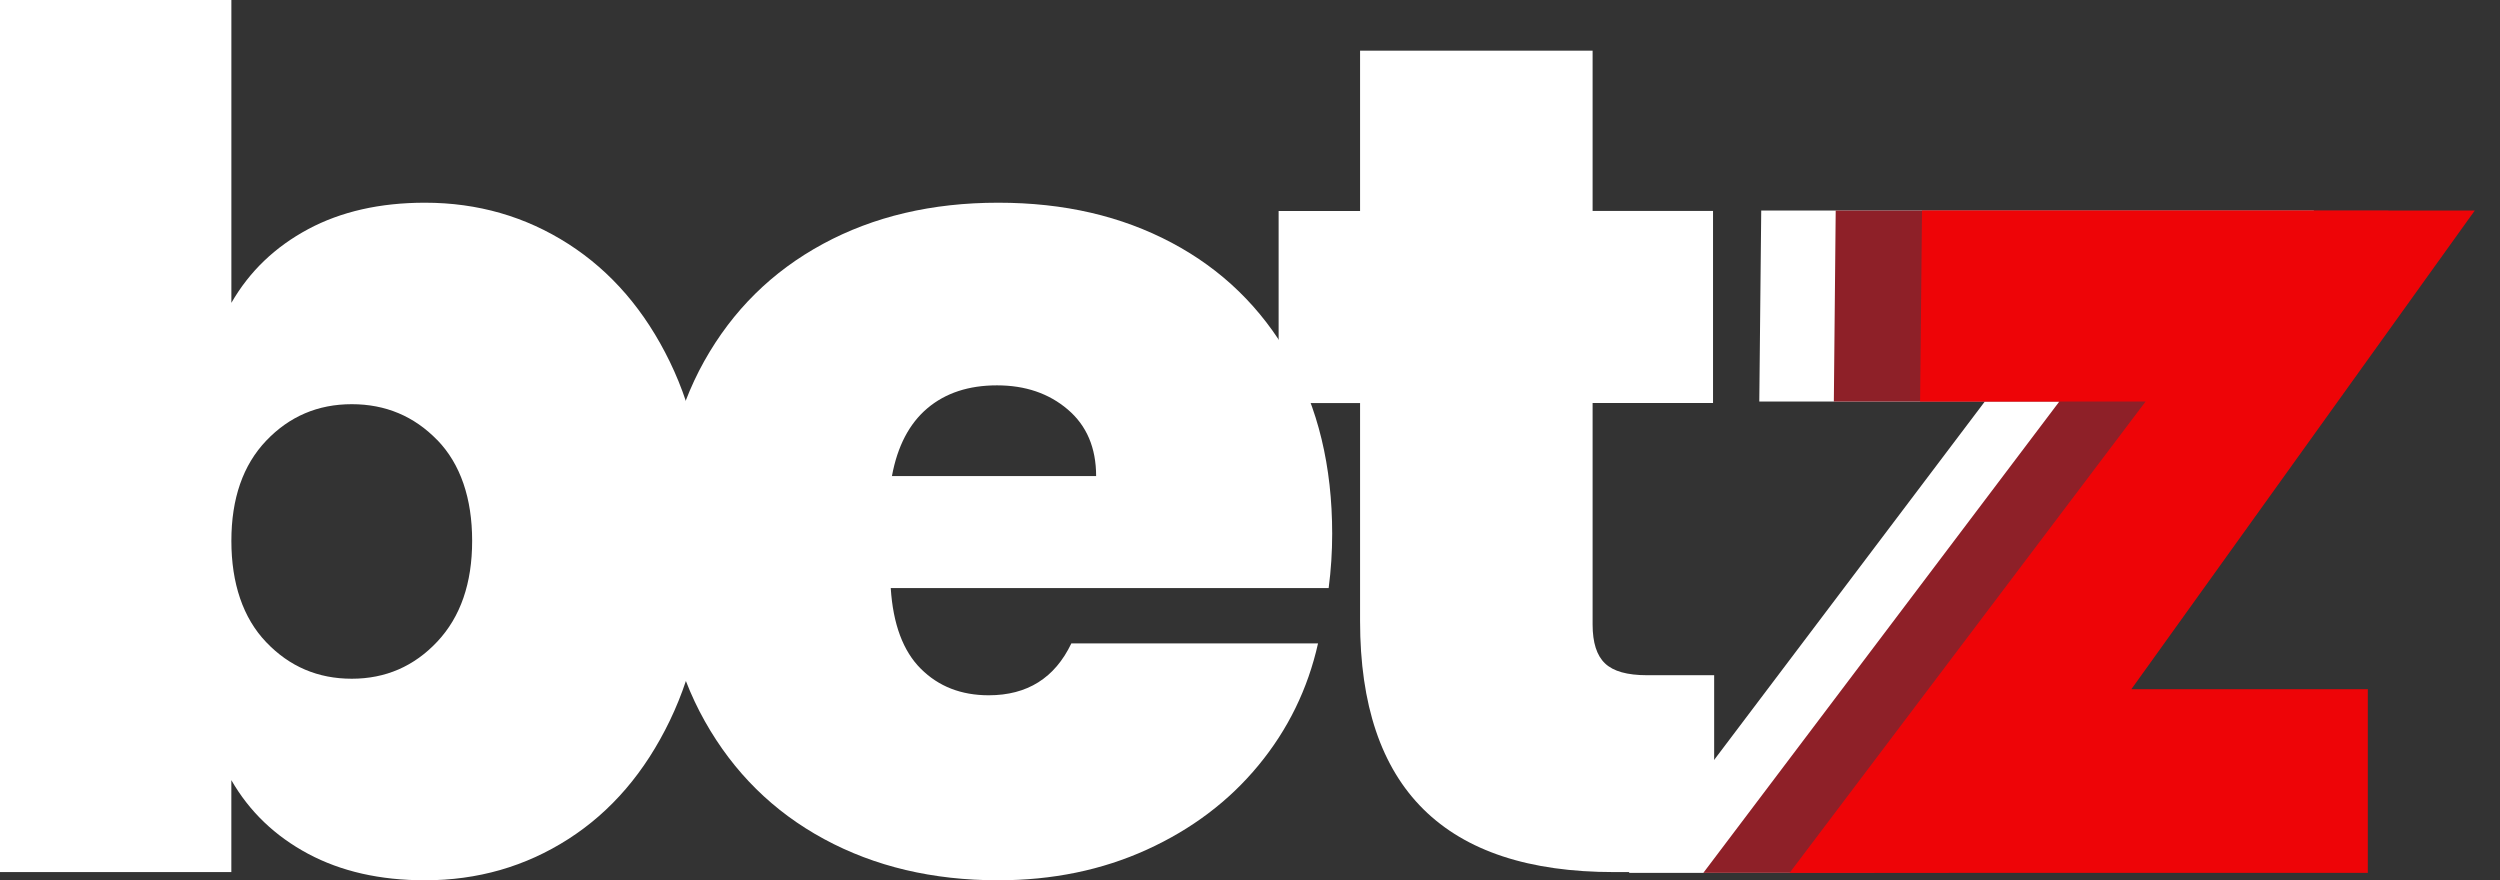
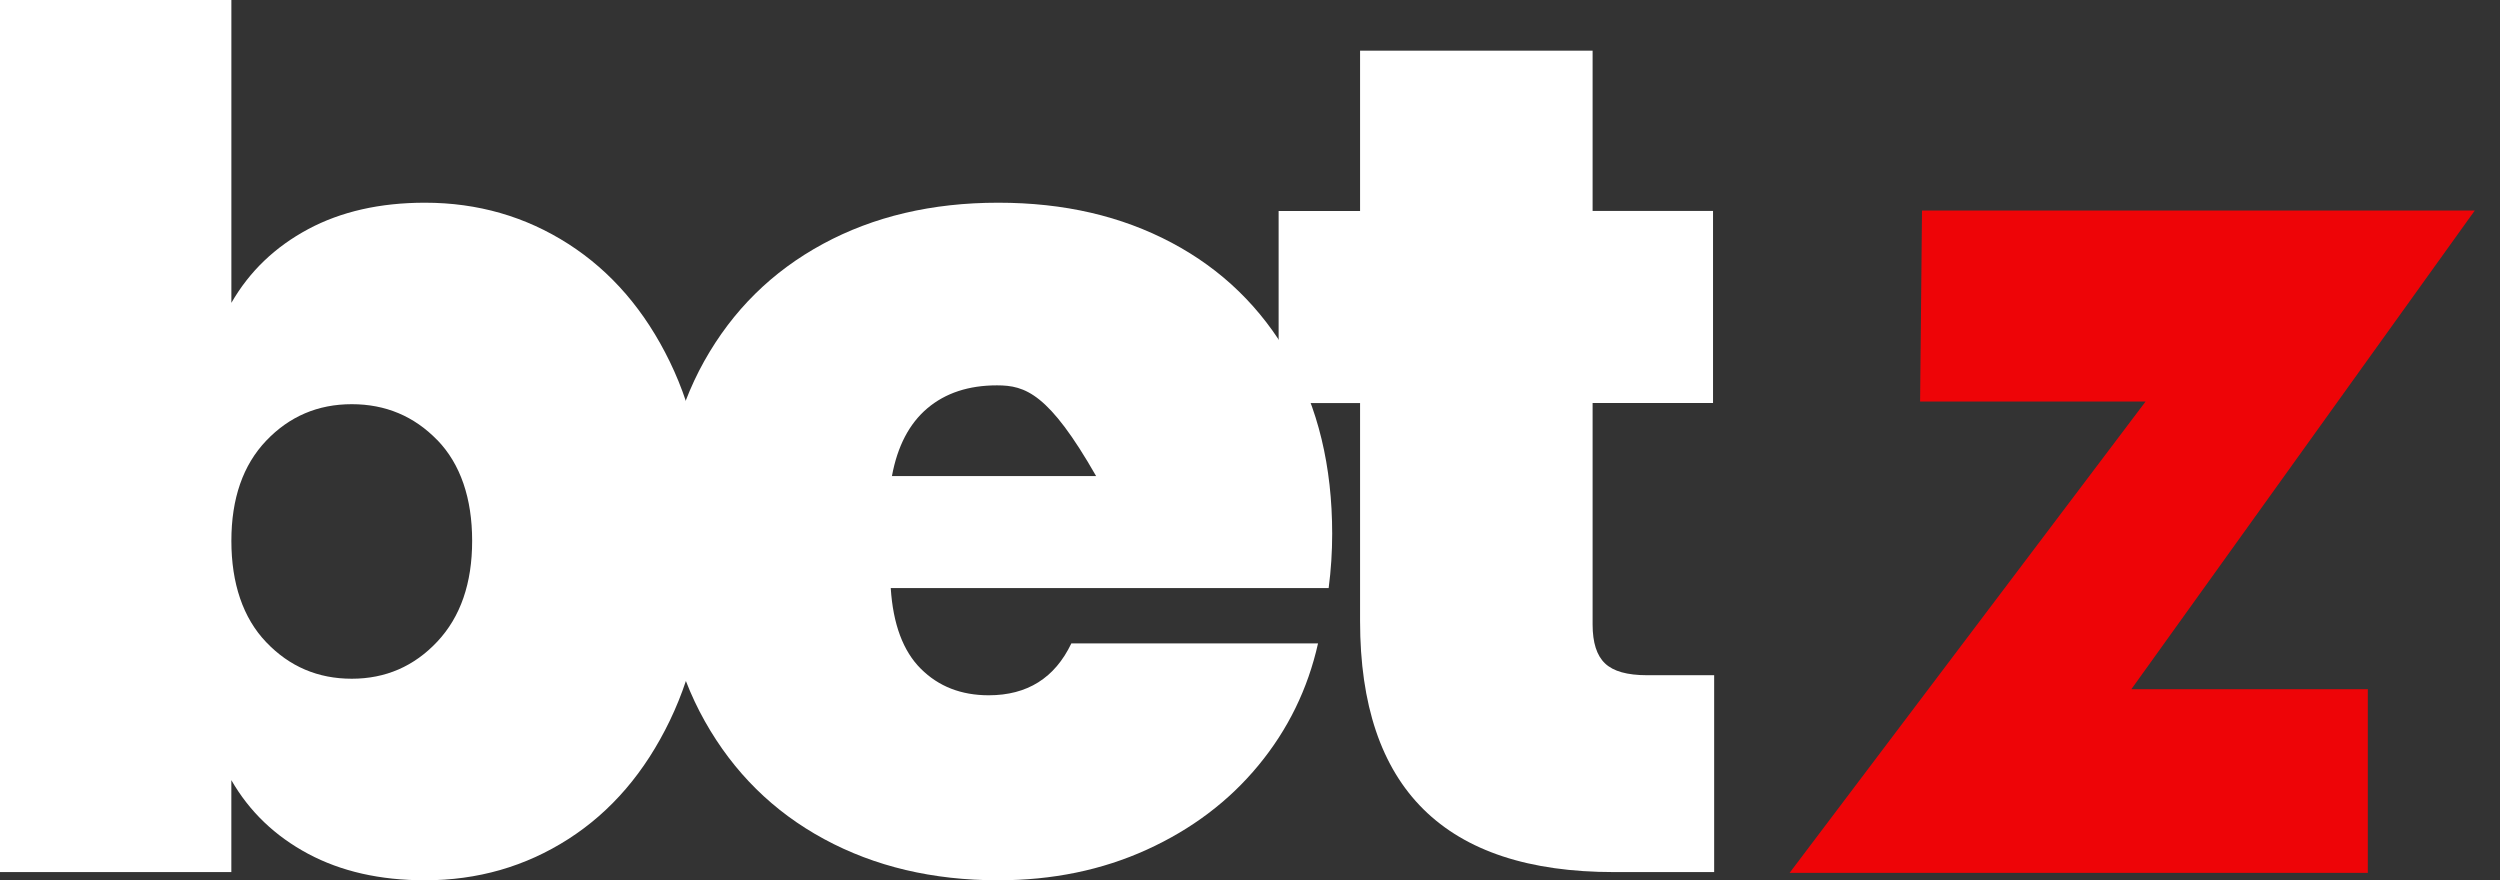
<svg xmlns="http://www.w3.org/2000/svg" width="71" height="25" viewBox="0 0 71 25" fill="none">
  <rect x="0" y="0" width="71" height="25" fill="#333333" stroke="none" />
  <path d="M8.749 6.509C9.688 6.007 10.794 5.757 12.068 5.757C13.565 5.757 14.923 6.147 16.141 6.928C17.359 7.709 18.32 8.825 19.023 10.274C19.727 11.725 20.079 13.421 20.079 15.362C20.079 17.302 19.727 19.005 19.023 20.466C18.319 21.927 17.359 23.049 16.141 23.829C14.923 24.61 13.564 25 12.068 25C10.794 25 9.688 24.749 8.749 24.247C7.811 23.745 7.084 23.049 6.57 22.156V24.766H0V0H6.571V8.601C7.084 7.709 7.811 7.012 8.75 6.509H8.749ZM12.42 12.5C11.761 11.82 10.95 11.479 9.99 11.479C9.029 11.479 8.218 11.825 7.56 12.516C6.901 13.208 6.571 14.156 6.571 15.361C6.571 16.565 6.9 17.548 7.56 18.238C8.219 18.93 9.029 19.276 9.99 19.276C10.95 19.276 11.761 18.924 12.42 18.221C13.079 17.518 13.409 16.565 13.409 15.36C13.409 14.154 13.079 13.179 12.42 12.498V12.5Z" fill="white" />
-   <path d="M37.734 16.701H25.297C25.363 17.727 25.648 18.492 26.152 18.993C26.655 19.495 27.297 19.746 28.08 19.746C29.174 19.746 29.957 19.255 30.426 18.273H37.432C37.142 19.567 36.577 20.722 35.739 21.737C34.901 22.753 33.845 23.55 32.571 24.13C31.298 24.71 29.89 25 28.347 25C26.492 25 24.844 24.61 23.403 23.829C21.961 23.049 20.833 21.933 20.017 20.482C19.201 19.032 18.794 17.325 18.794 15.361C18.794 13.398 19.195 11.697 20 10.257C20.805 8.818 21.928 7.709 23.37 6.928C24.811 6.147 26.47 5.757 28.347 5.757C30.224 5.757 31.845 6.136 33.276 6.894C34.706 7.653 35.823 8.74 36.628 10.157C37.432 11.574 37.834 13.242 37.834 15.16C37.834 15.674 37.801 16.187 37.734 16.7V16.701ZM31.13 13.521C31.13 12.718 30.862 12.087 30.325 11.63C29.788 11.172 29.119 10.944 28.314 10.944C27.509 10.944 26.85 11.162 26.336 11.596C25.822 12.032 25.487 12.673 25.331 13.521H31.131H31.13Z" fill="white" />
+   <path d="M37.734 16.701H25.297C25.363 17.727 25.648 18.492 26.152 18.993C26.655 19.495 27.297 19.746 28.08 19.746C29.174 19.746 29.957 19.255 30.426 18.273H37.432C37.142 19.567 36.577 20.722 35.739 21.737C34.901 22.753 33.845 23.55 32.571 24.13C31.298 24.71 29.89 25 28.347 25C26.492 25 24.844 24.61 23.403 23.829C21.961 23.049 20.833 21.933 20.017 20.482C19.201 19.032 18.794 17.325 18.794 15.361C18.794 13.398 19.195 11.697 20 10.257C20.805 8.818 21.928 7.709 23.37 6.928C24.811 6.147 26.47 5.757 28.347 5.757C30.224 5.757 31.845 6.136 33.276 6.894C34.706 7.653 35.823 8.74 36.628 10.157C37.432 11.574 37.834 13.242 37.834 15.16C37.834 15.674 37.801 16.187 37.734 16.7V16.701ZM31.13 13.521C29.788 11.172 29.119 10.944 28.314 10.944C27.509 10.944 26.85 11.162 26.336 11.596C25.822 12.032 25.487 12.673 25.331 13.521H31.131H31.13Z" fill="white" />
  <path d="M48.682 19.177V24.767H45.833C41.028 24.767 38.626 22.391 38.626 17.639V11.447H36.313V5.993H38.626V1.439H45.23V5.991H48.65V11.446H45.23V17.737C45.23 18.251 45.348 18.619 45.583 18.841C45.817 19.065 46.214 19.176 46.773 19.176H48.683L48.682 19.177Z" fill="white" />
-   <path d="M53.221 24.79L58.144 17.537L65.717 5.98H50.019L49.964 11.403H56.369L46.258 24.79H53.221Z" fill="white" />
-   <path d="M55.336 24.79L60.26 17.537L67.833 5.98H52.134L52.081 11.403H58.485L48.374 24.79H55.336Z" fill="#8E2028" />
  <path d="M70.283 5.98H54.585L54.531 11.403H60.935L50.824 24.79H56.863H57.787H67.246V19.574H60.53L70.283 5.98Z" fill="#EE0407" />
</svg>